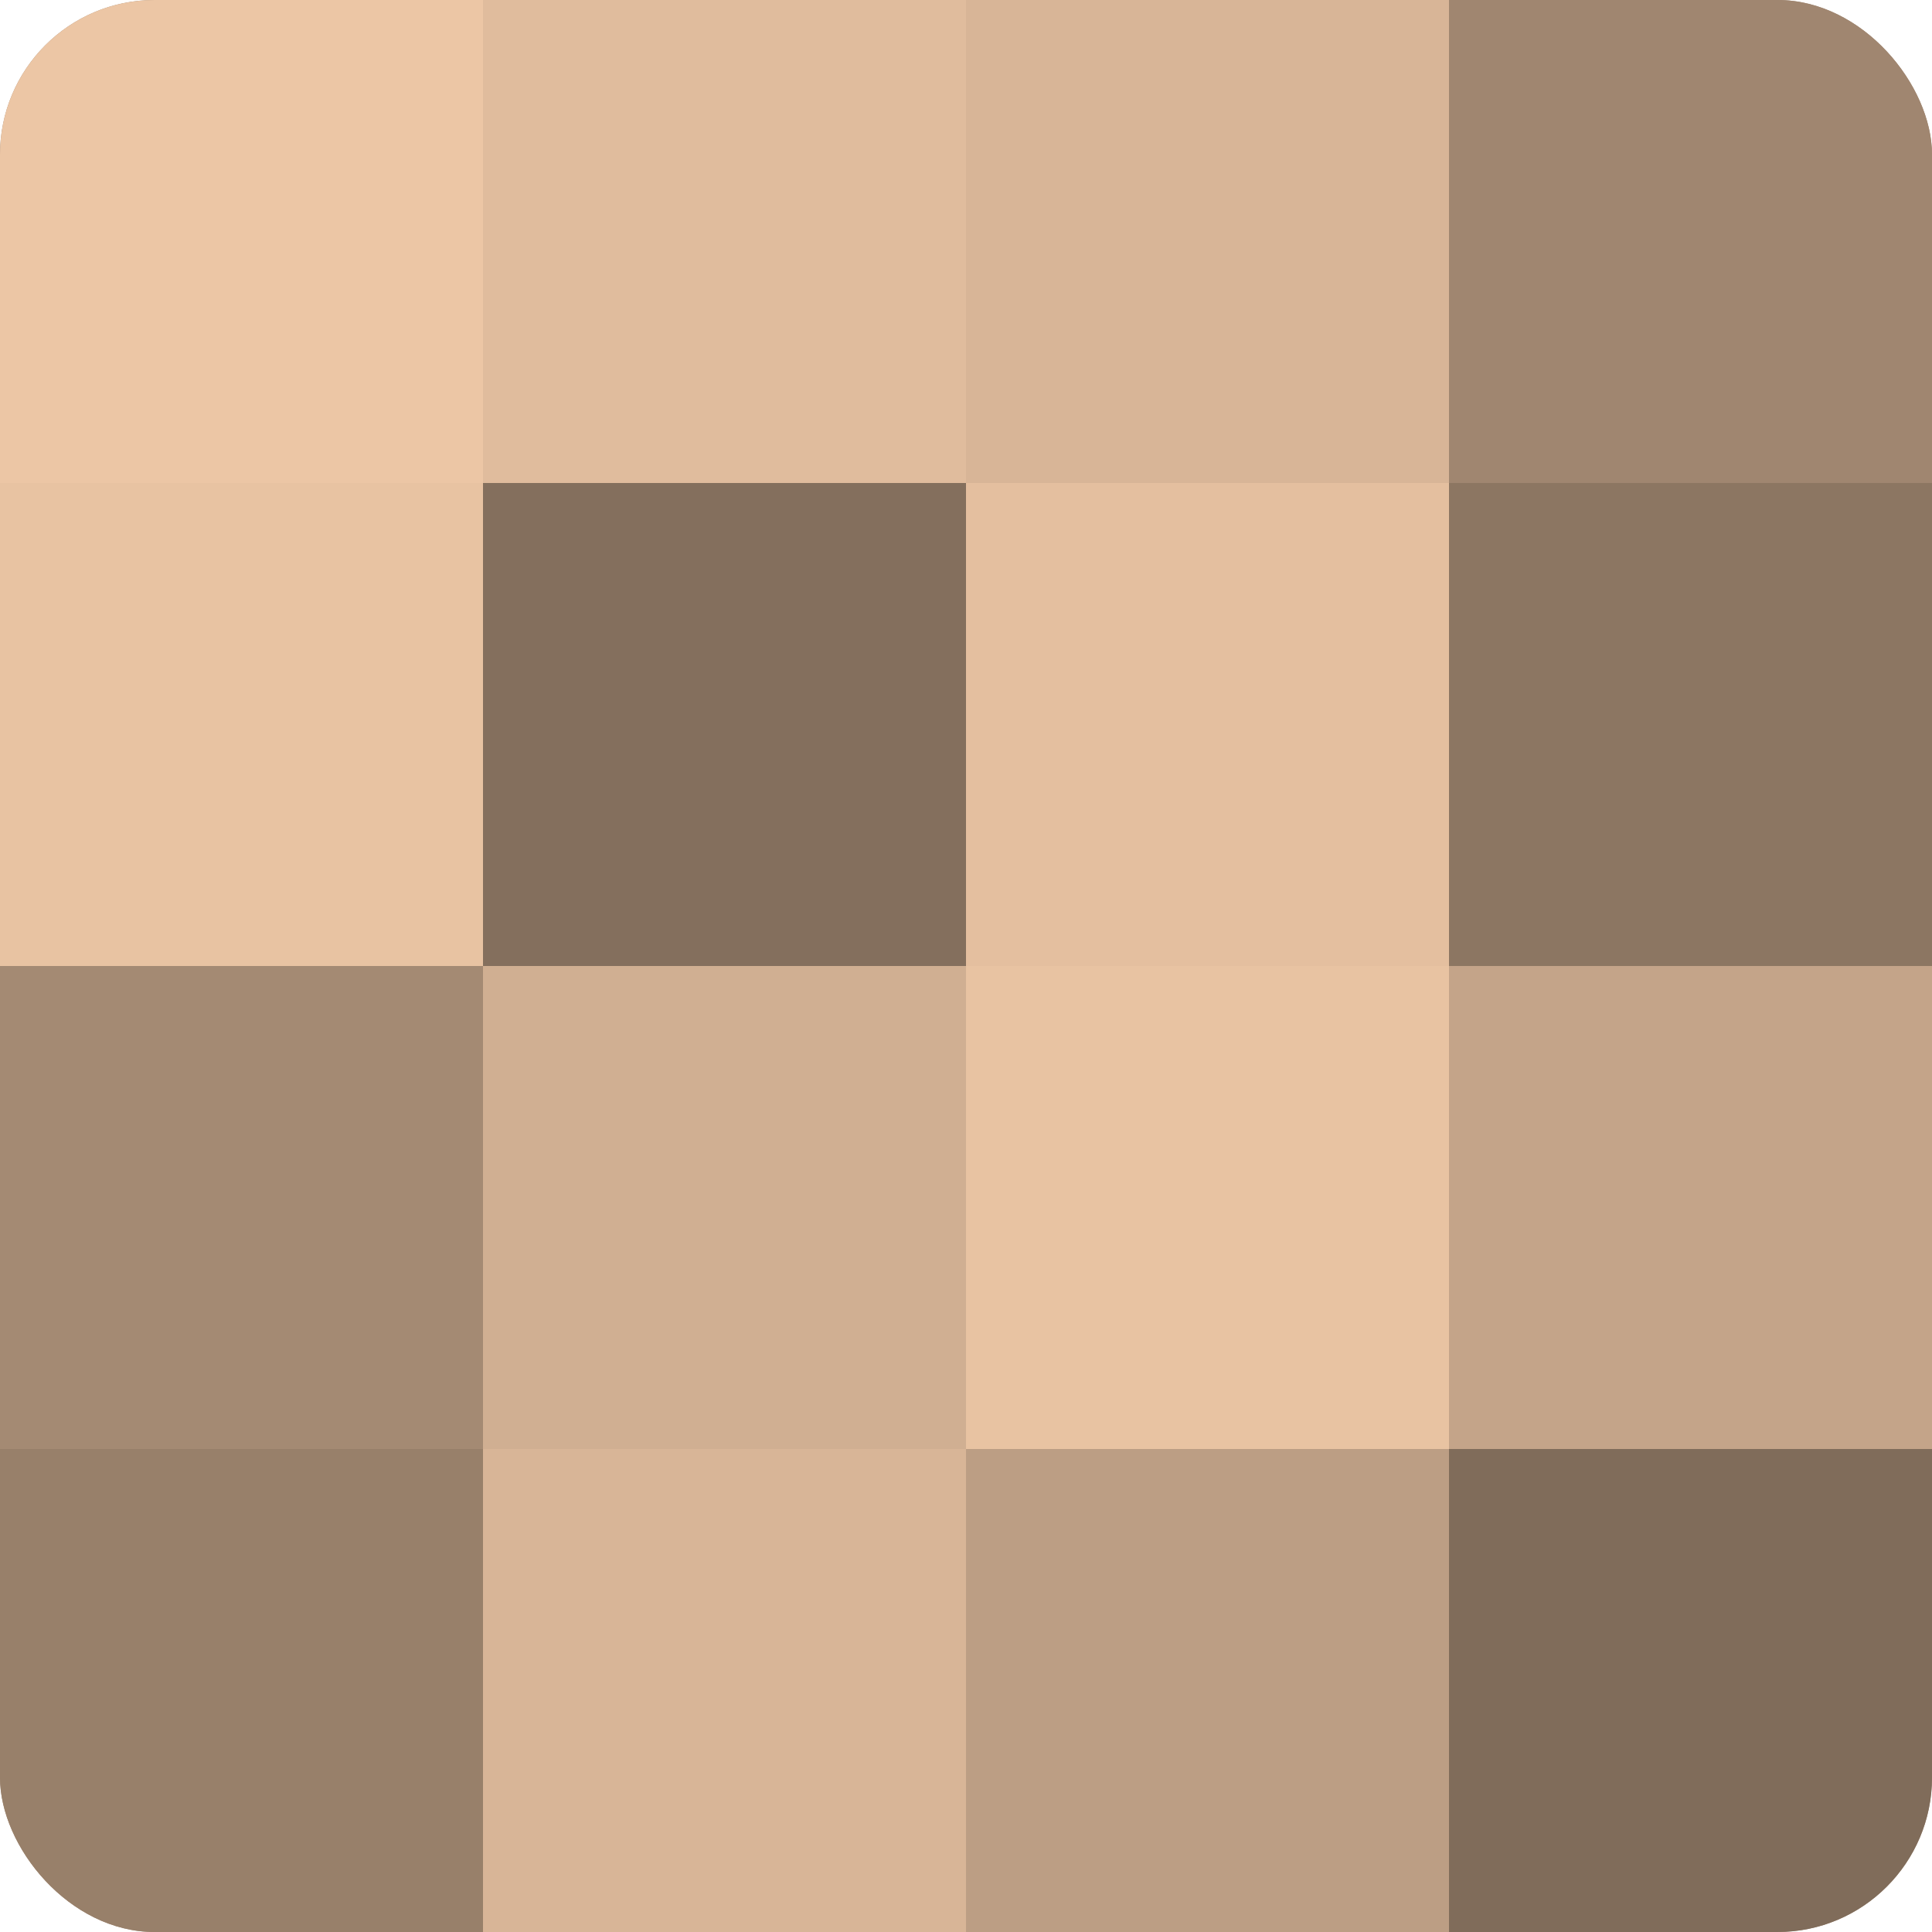
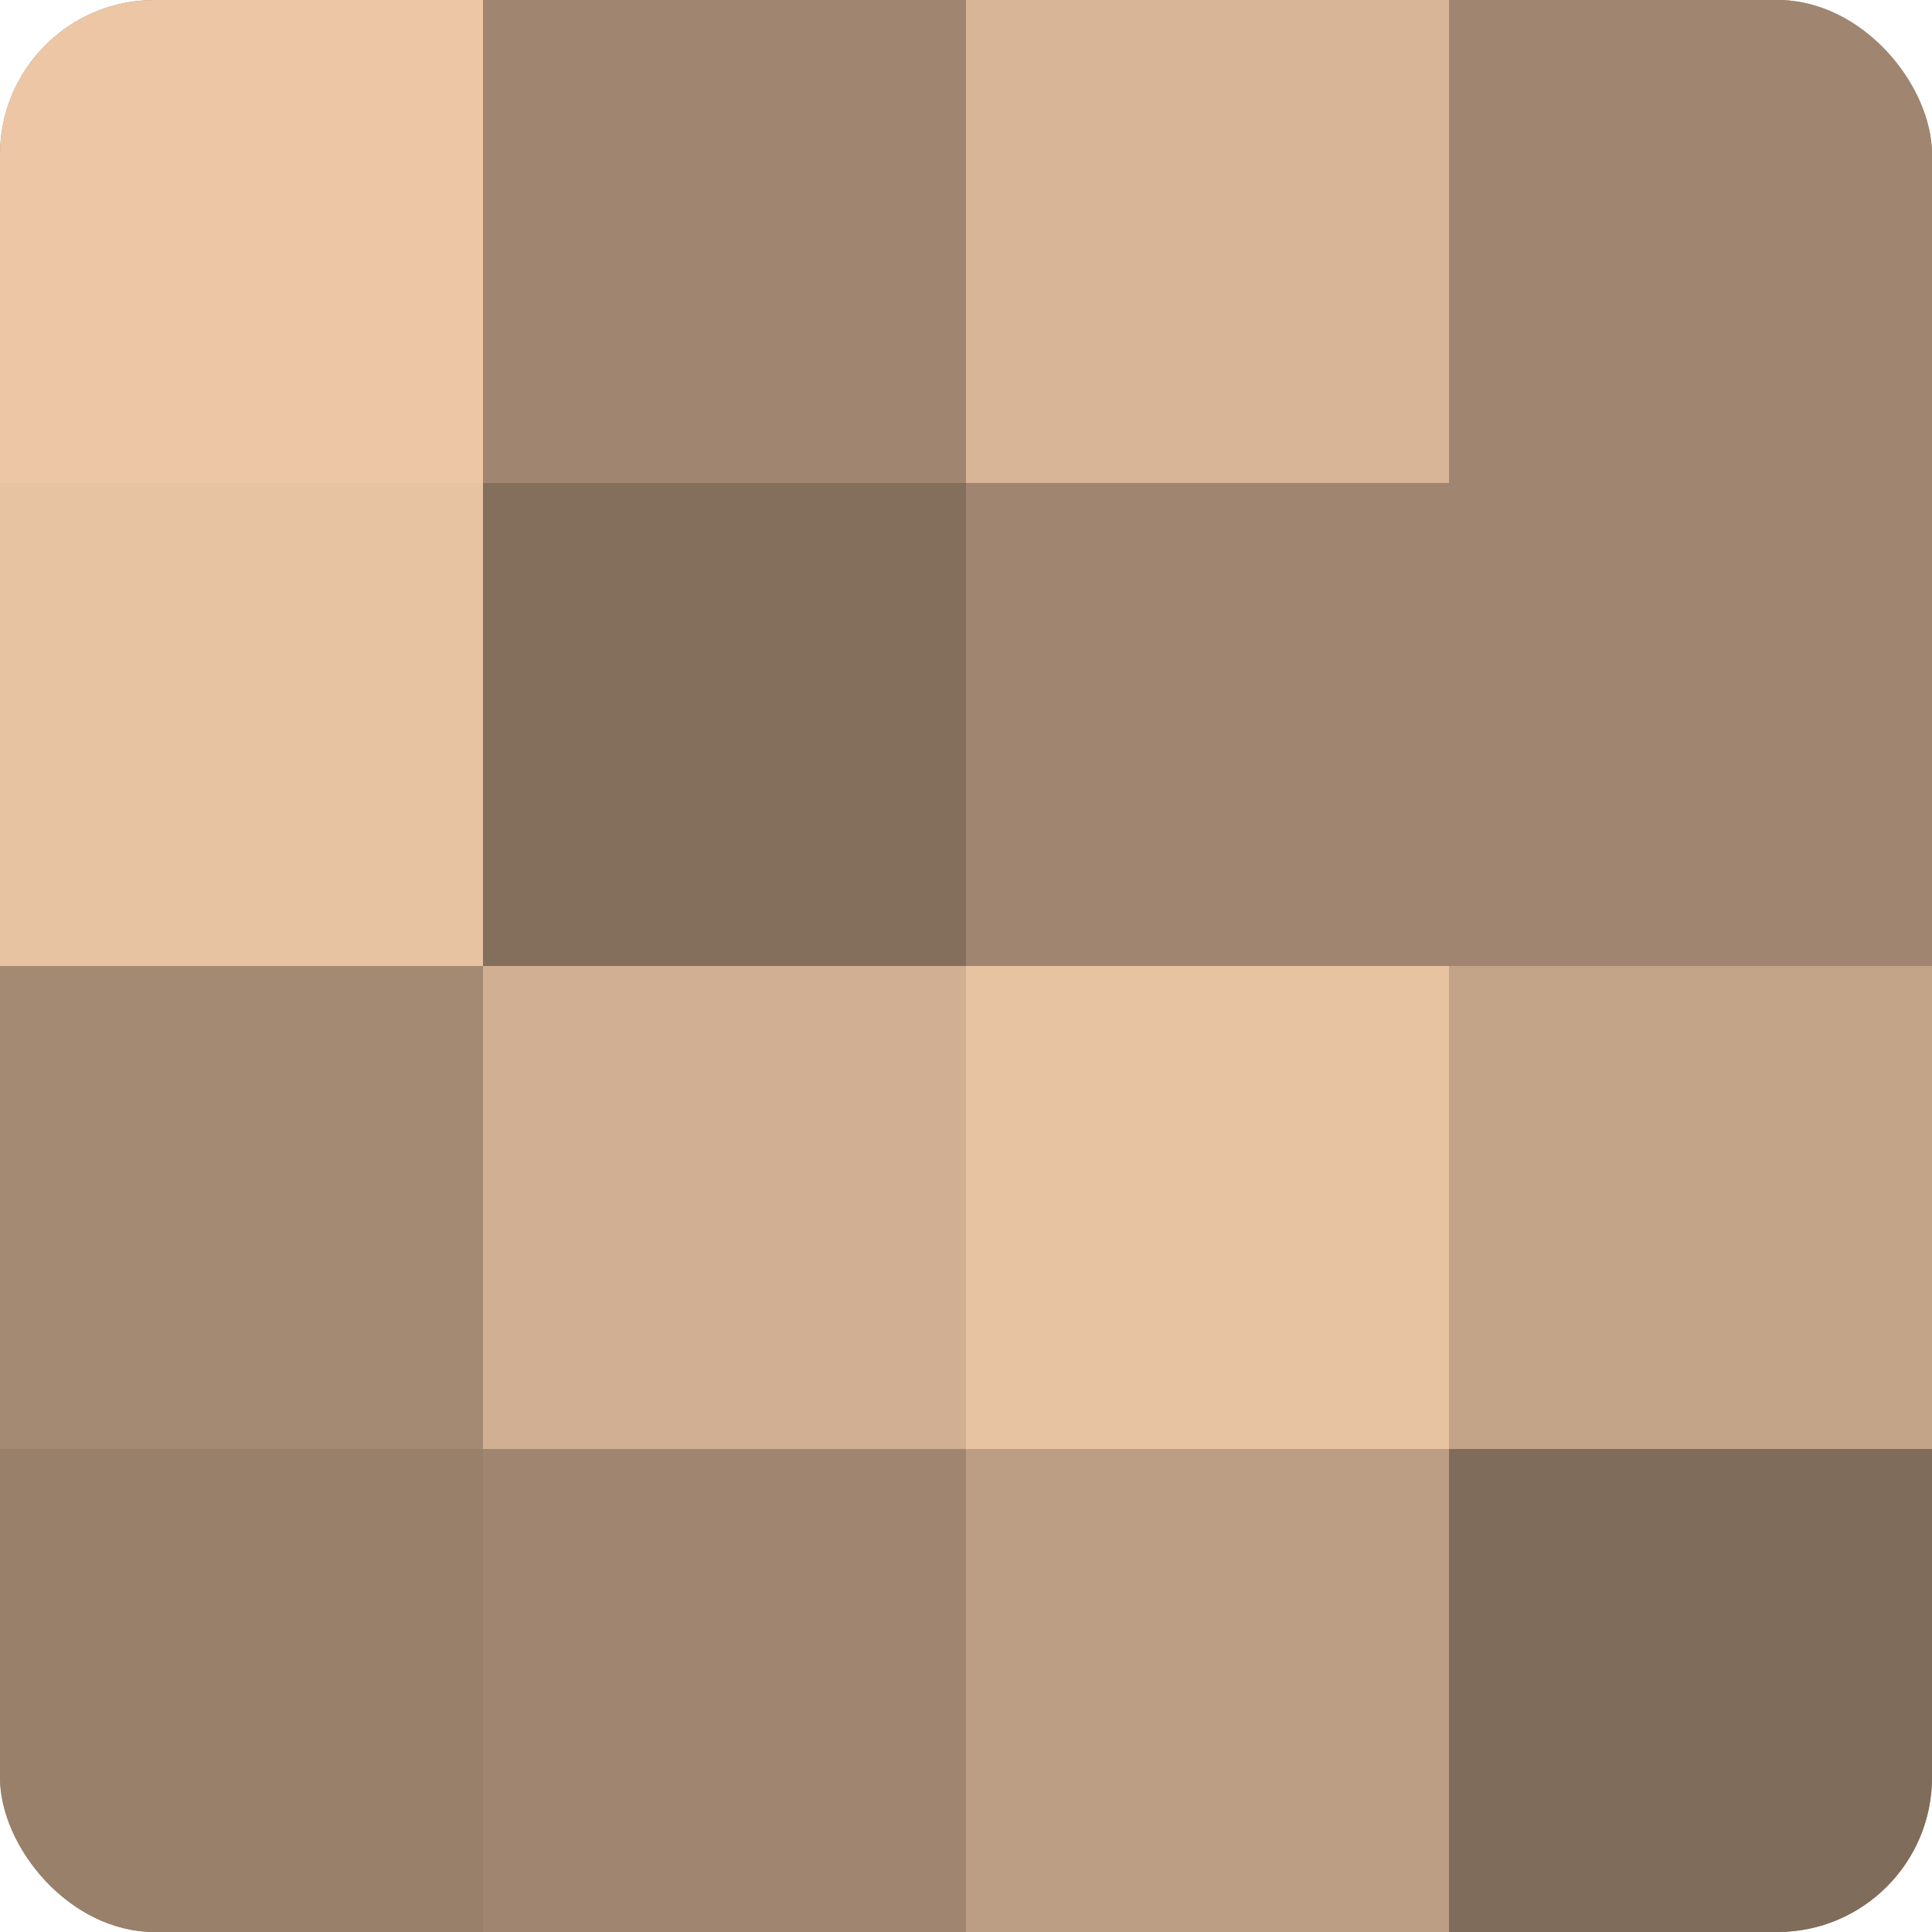
<svg xmlns="http://www.w3.org/2000/svg" width="60" height="60" viewBox="0 0 100 100" preserveAspectRatio="xMidYMid meet">
  <defs>
    <clipPath id="c" width="100" height="100">
      <rect width="100" height="100" rx="8" ry="8" />
    </clipPath>
  </defs>
  <g clip-path="url(#c)">
    <rect width="100" height="100" fill="#a08670" />
    <rect width="25" height="25" fill="#ecc6a5" />
    <rect y="25" width="25" height="25" fill="#e8c3a2" />
    <rect y="50" width="25" height="25" fill="#a48a73" />
    <rect y="75" width="25" height="25" fill="#98806a" />
-     <rect x="25" width="25" height="25" fill="#e0bc9d" />
    <rect x="25" y="25" width="25" height="25" fill="#846f5d" />
    <rect x="25" y="50" width="25" height="25" fill="#d0af92" />
-     <rect x="25" y="75" width="25" height="25" fill="#d8b597" />
    <rect x="50" width="25" height="25" fill="#d8b597" />
-     <rect x="50" y="25" width="25" height="25" fill="#e4bf9f" />
    <rect x="50" y="50" width="25" height="25" fill="#e8c3a2" />
    <rect x="50" y="75" width="25" height="25" fill="#bc9e84" />
    <rect x="75" width="25" height="25" fill="#a08670" />
-     <rect x="75" y="25" width="25" height="25" fill="#8c7662" />
    <rect x="75" y="50" width="25" height="25" fill="#c4a489" />
    <rect x="75" y="75" width="25" height="25" fill="#806c5a" />
  </g>
</svg>